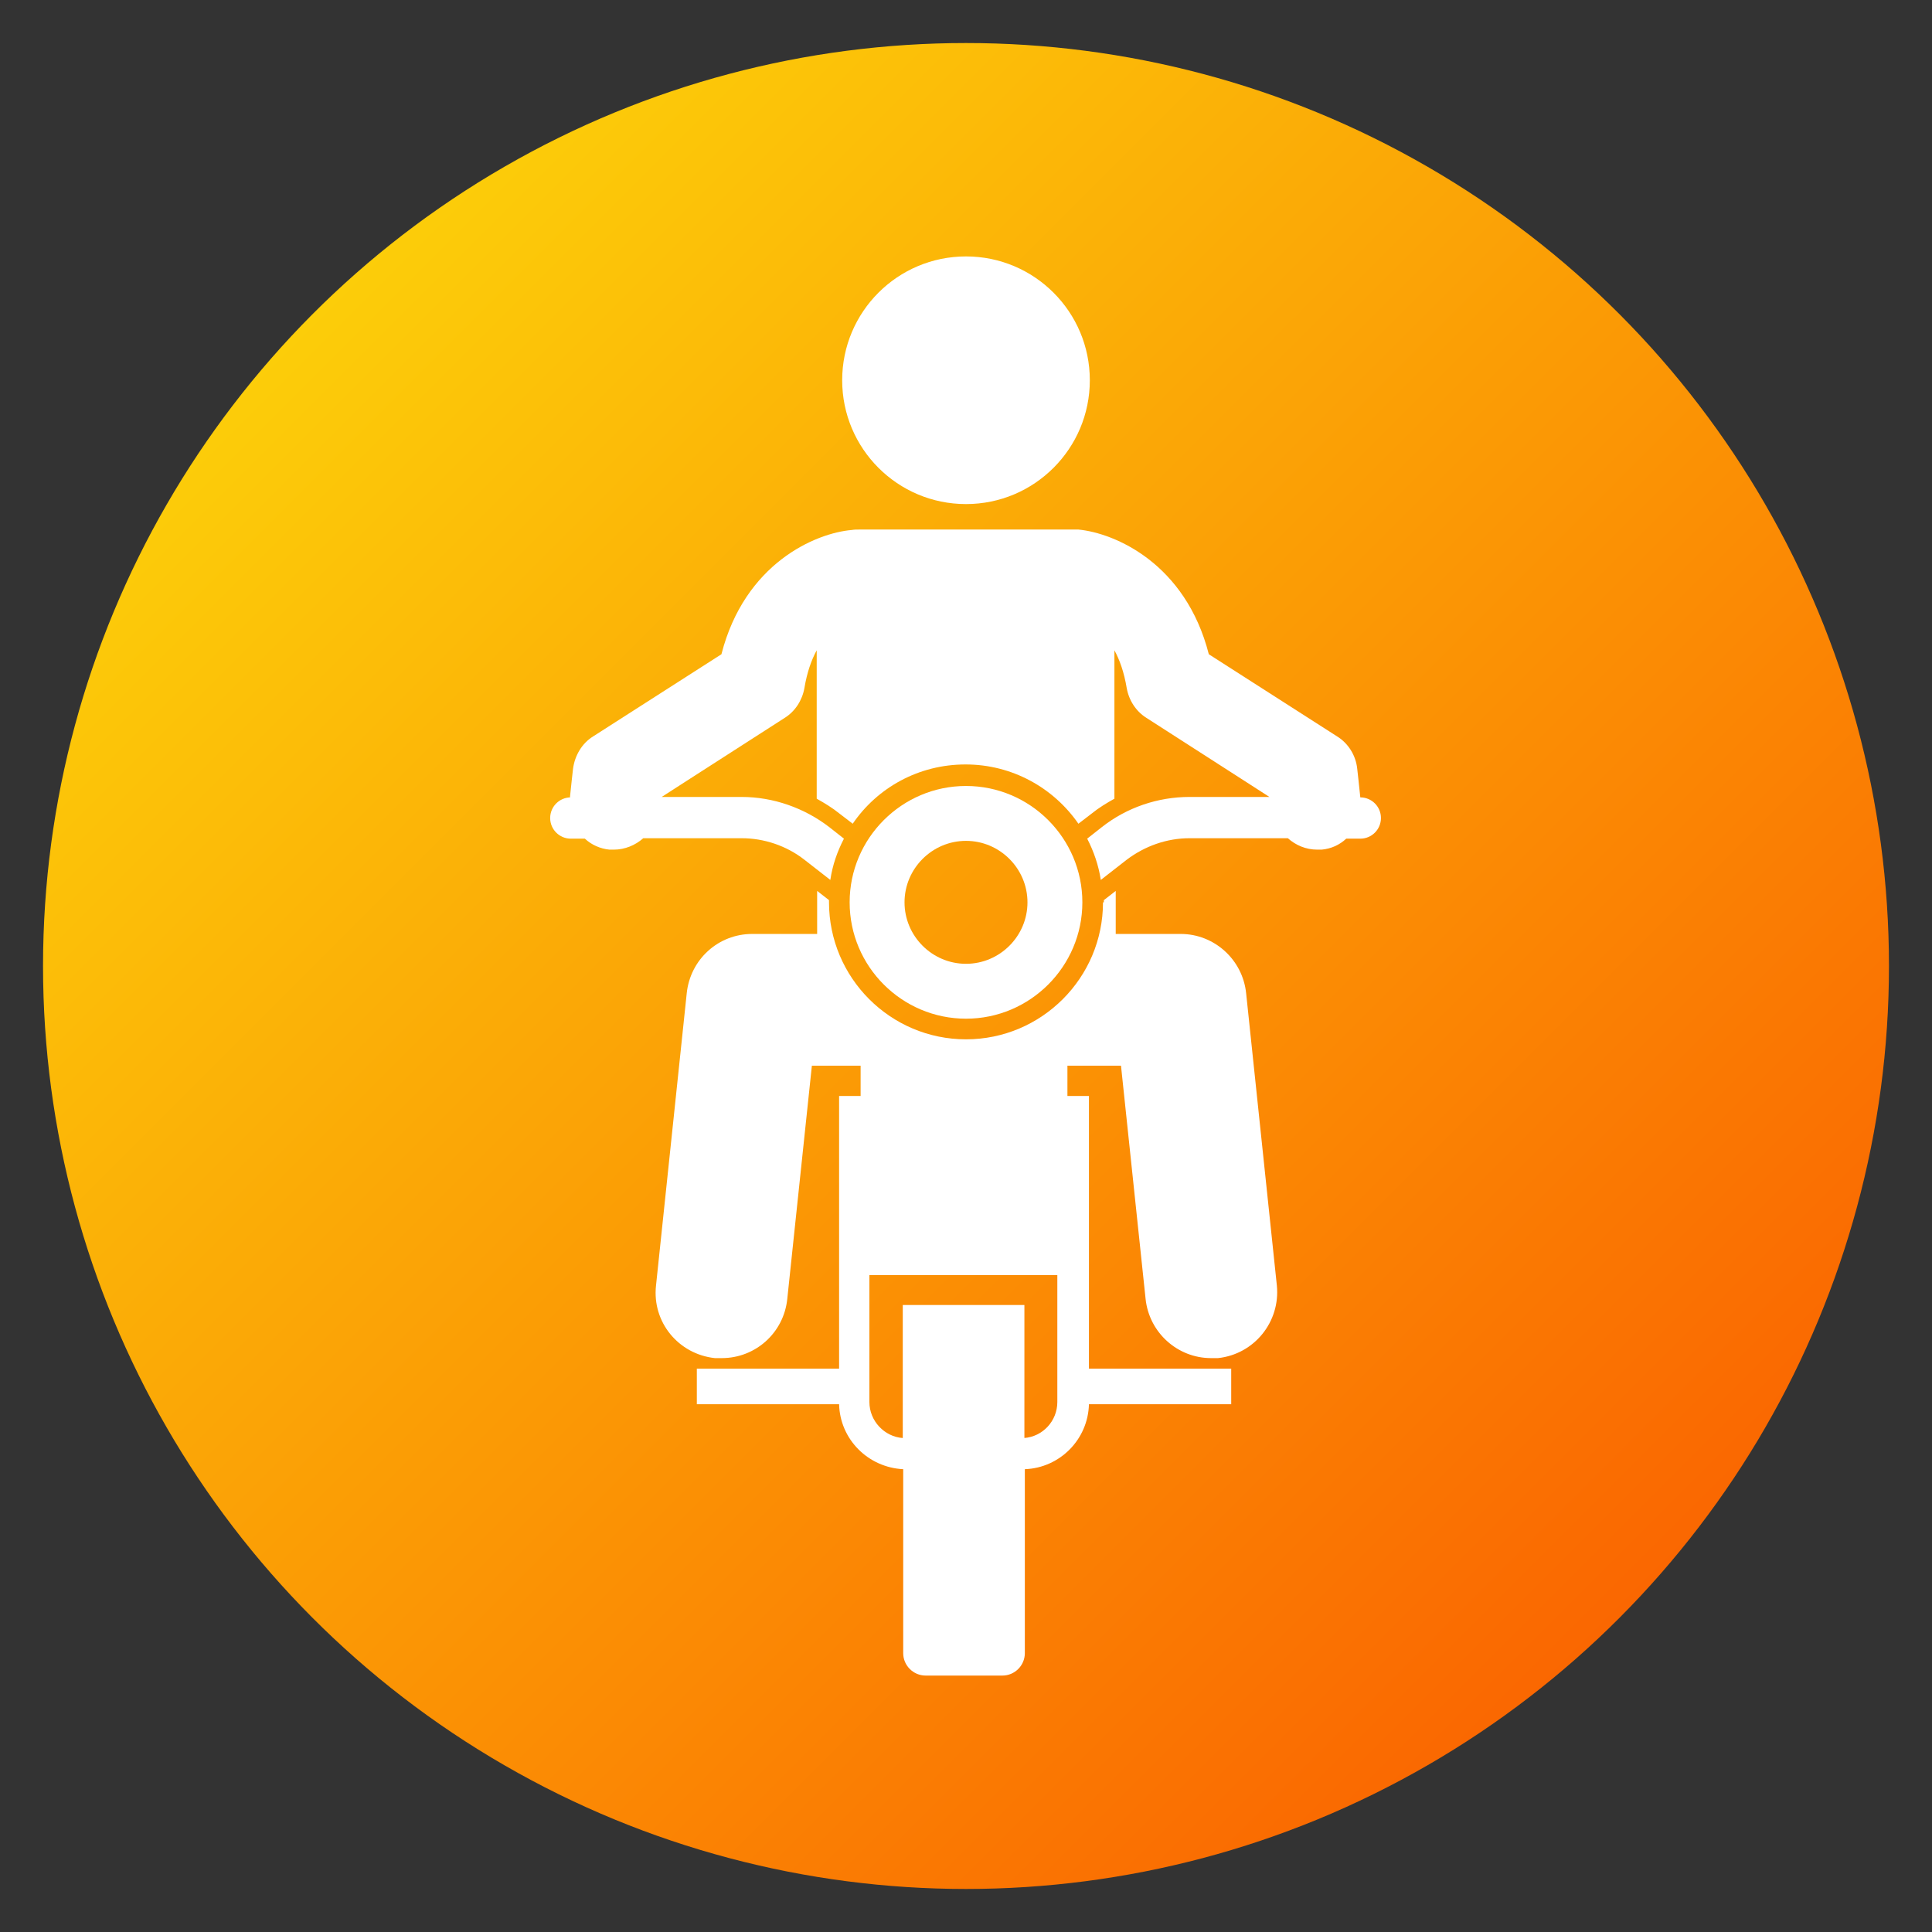
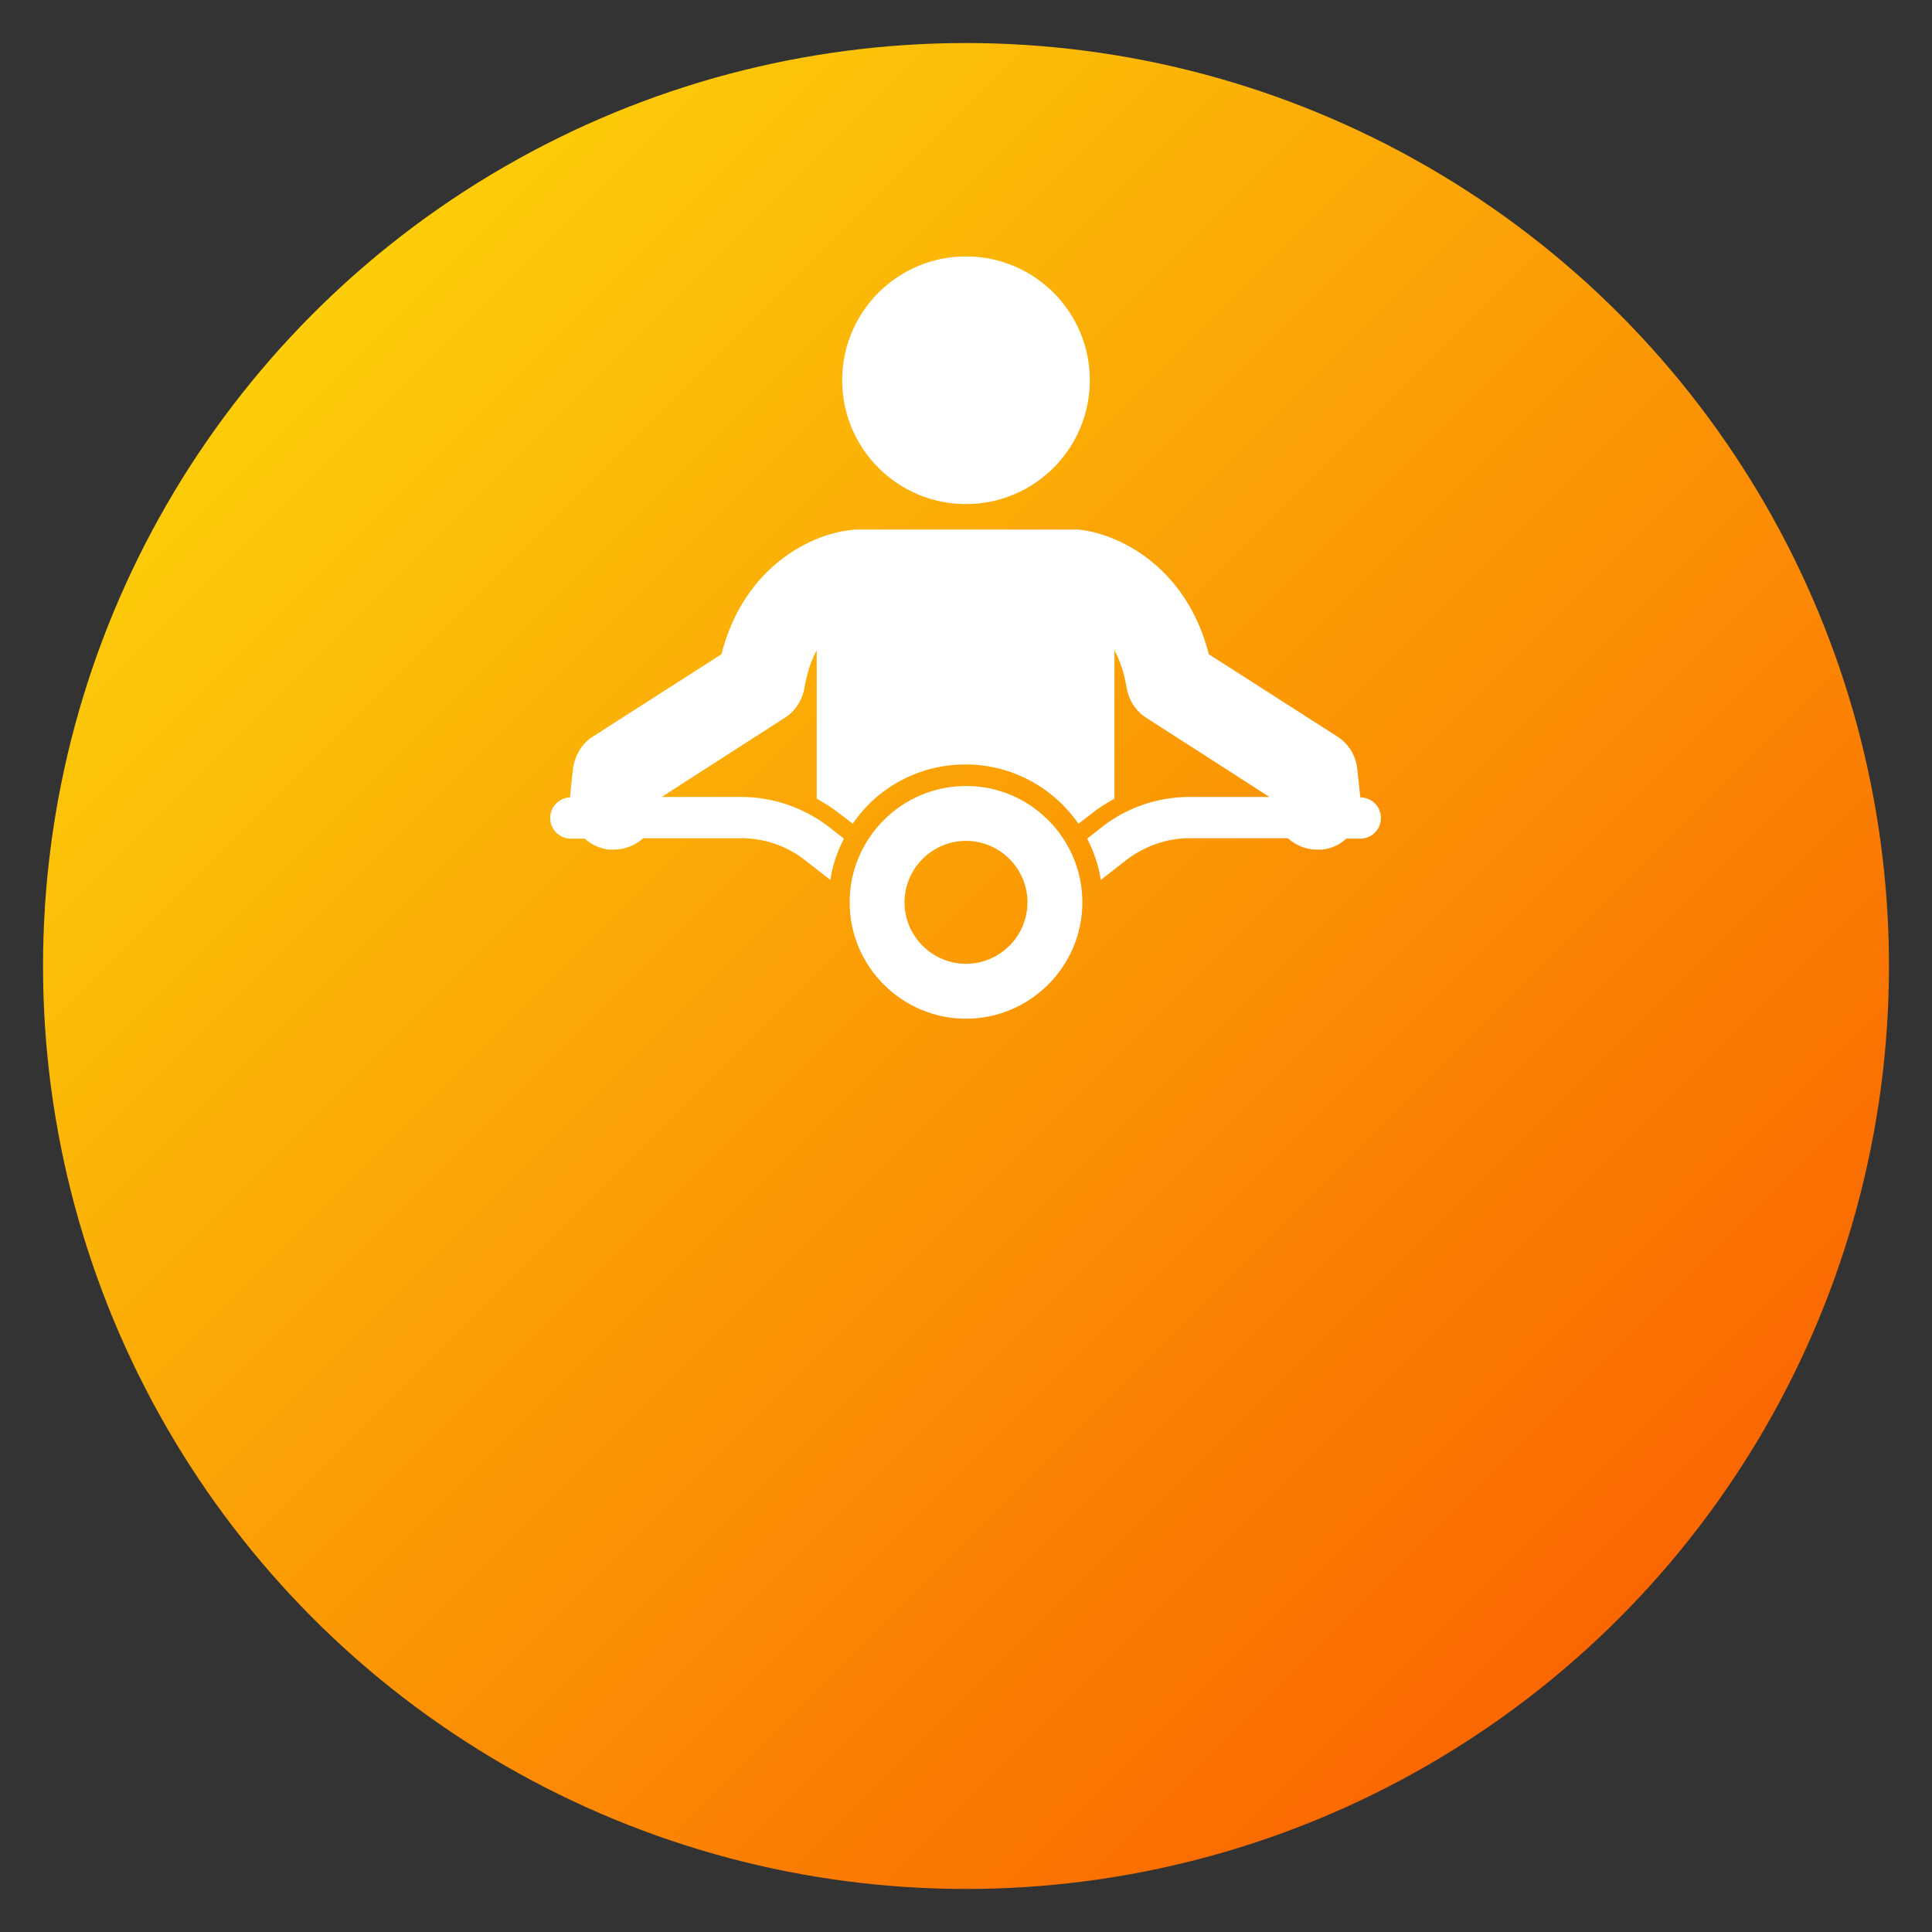
<svg xmlns="http://www.w3.org/2000/svg" id="Layer_1" data-name="Layer 1" viewBox="0 0 44 44">
  <rect x="0" y="0" width="44" height="44" fill="#333333" stroke="none" />
  <defs>
    <style>      .cls-1 {        fill: #fff;      }      .cls-2 {        fill: url(#linear-gradient);      }    </style>
    <linearGradient id="linear-gradient" x1="7.14" y1="38.86" x2="36.86" y2="9.14" gradientTransform="translate(0 46) scale(1 -1)" gradientUnits="userSpaceOnUse">
      <stop offset="0" stop-color="#fccd09" />
      <stop offset="1" stop-color="#fa6701" />
    </linearGradient>
  </defs>
  <circle class="cls-2" cx="22" cy="22" r="21.02" />
  <g>
-     <path class="cls-1" d="M25.12,20.55c0,1.72-1.4,3.12-3.12,3.12s-3.12-1.4-3.12-3.12c0-.02,0-.04,0-.05l-.27-.21v.98h-1.48c-.77,0-1.41.58-1.49,1.35l-.7,6.66c-.09.83.51,1.56,1.34,1.65.05,0,.11,0,.16,0,.76,0,1.41-.57,1.49-1.35l.56-5.31h1.11v.69h-.49v6.21h-3.24v.81h3.24c.02.8.66,1.44,1.46,1.48v4.19c0,.28.23.51.51.51h1.75c.28,0,.51-.23.51-.51v-4.19c.8-.03,1.44-.68,1.46-1.48h3.24v-.81h-3.24v-6.21h-.49v-.69h1.22l.56,5.31c.08.77.73,1.35,1.49,1.35.05,0,.11,0,.16,0,.83-.09,1.42-.83,1.34-1.65l-.7-6.66c-.08-.77-.73-1.35-1.49-1.35h-1.48v-.98l-.27.21s0,.04,0,.05h0ZM23.33,32.75v-3.03h-2.77v3.03c-.42-.03-.76-.39-.76-.82v-2.89h4.28v2.89c0,.43-.33.79-.76.82h0Z" />
    <circle class="cls-1" cx="22" cy="8.66" r="2.82" />
    <path class="cls-1" d="M13,18.16c-.26,0-.47.21-.47.47s.21.47.47.47h.32c.15.14.35.23.56.25.04,0,.07,0,.1,0,.25,0,.49-.1.67-.26h2.24c.51,0,1.02.17,1.43.49l.59.46c.05-.34.16-.65.31-.94l-.33-.26c-.57-.44-1.28-.69-2-.69h-1.82l.59-.38,2.21-1.42c.24-.15.4-.4.45-.68.06-.36.16-.64.28-.86v3.38c.18.1.36.21.52.34l.3.23c.56-.82,1.5-1.35,2.57-1.35s2.01.54,2.57,1.35l.3-.23c.16-.13.34-.24.52-.34v-3.38c.12.22.22.5.28.86.05.28.21.53.45.68l2.21,1.42.59.38h-1.82c-.72,0-1.43.24-2,.69l-.33.26c.15.29.26.61.31.94l.59-.46c.41-.31.91-.49,1.43-.49h2.24c.18.16.41.26.67.26.03,0,.07,0,.1,0,.22-.02.41-.11.56-.25h.32c.26,0,.47-.21.47-.47s-.21-.47-.47-.47h0l-.04-.38-.03-.27c-.03-.3-.2-.58-.46-.74l-2.92-1.87c-.53-2.07-2.14-2.76-2.97-2.84h0c-.05,0-.1,0-.16,0h-4.84c-.05,0-.11,0-.16.01h0c-.83.07-2.44.76-2.97,2.83l-2.92,1.87c-.26.16-.42.44-.46.74l-.03.27-.04.38h0Z" />
    <path class="cls-1" d="M22,17.9c-1.46,0-2.65,1.19-2.65,2.65s1.19,2.65,2.65,2.65,2.65-1.19,2.65-2.65-1.19-2.65-2.65-2.65ZM22,19.15c.77,0,1.4.63,1.4,1.4s-.63,1.4-1.4,1.4-1.4-.63-1.4-1.4.63-1.4,1.4-1.4Z" />
  </g>
</svg>